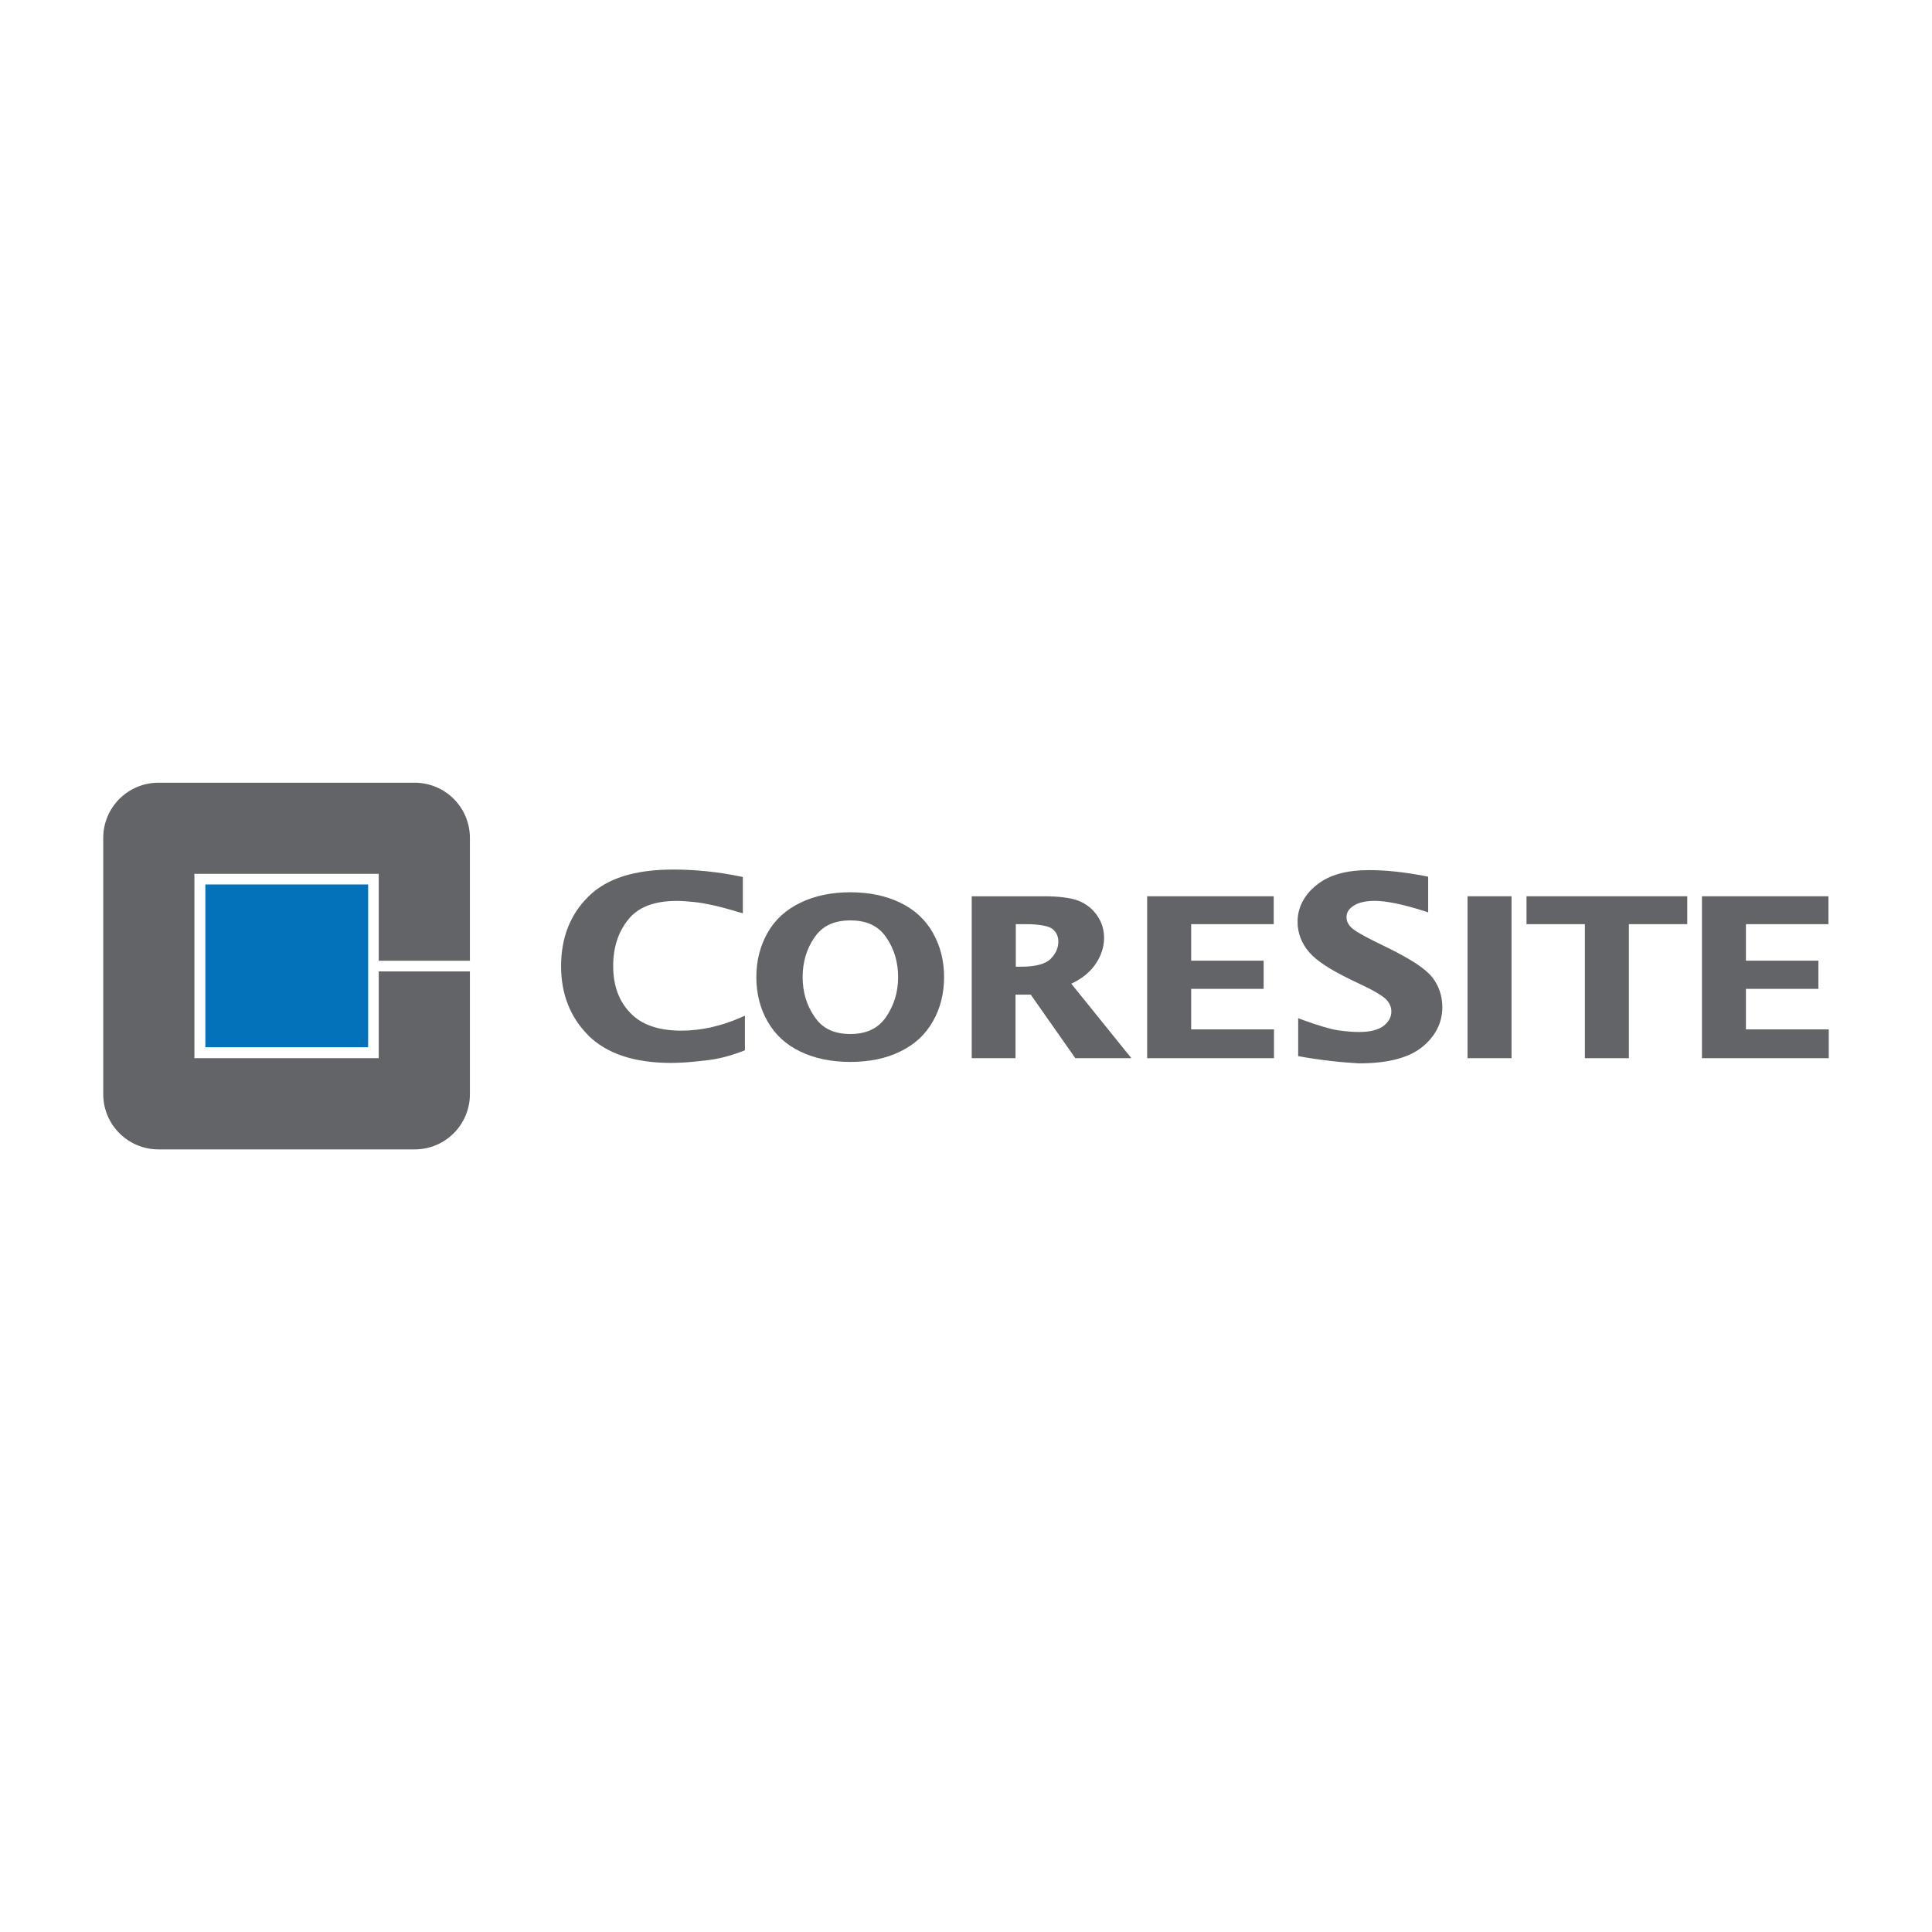
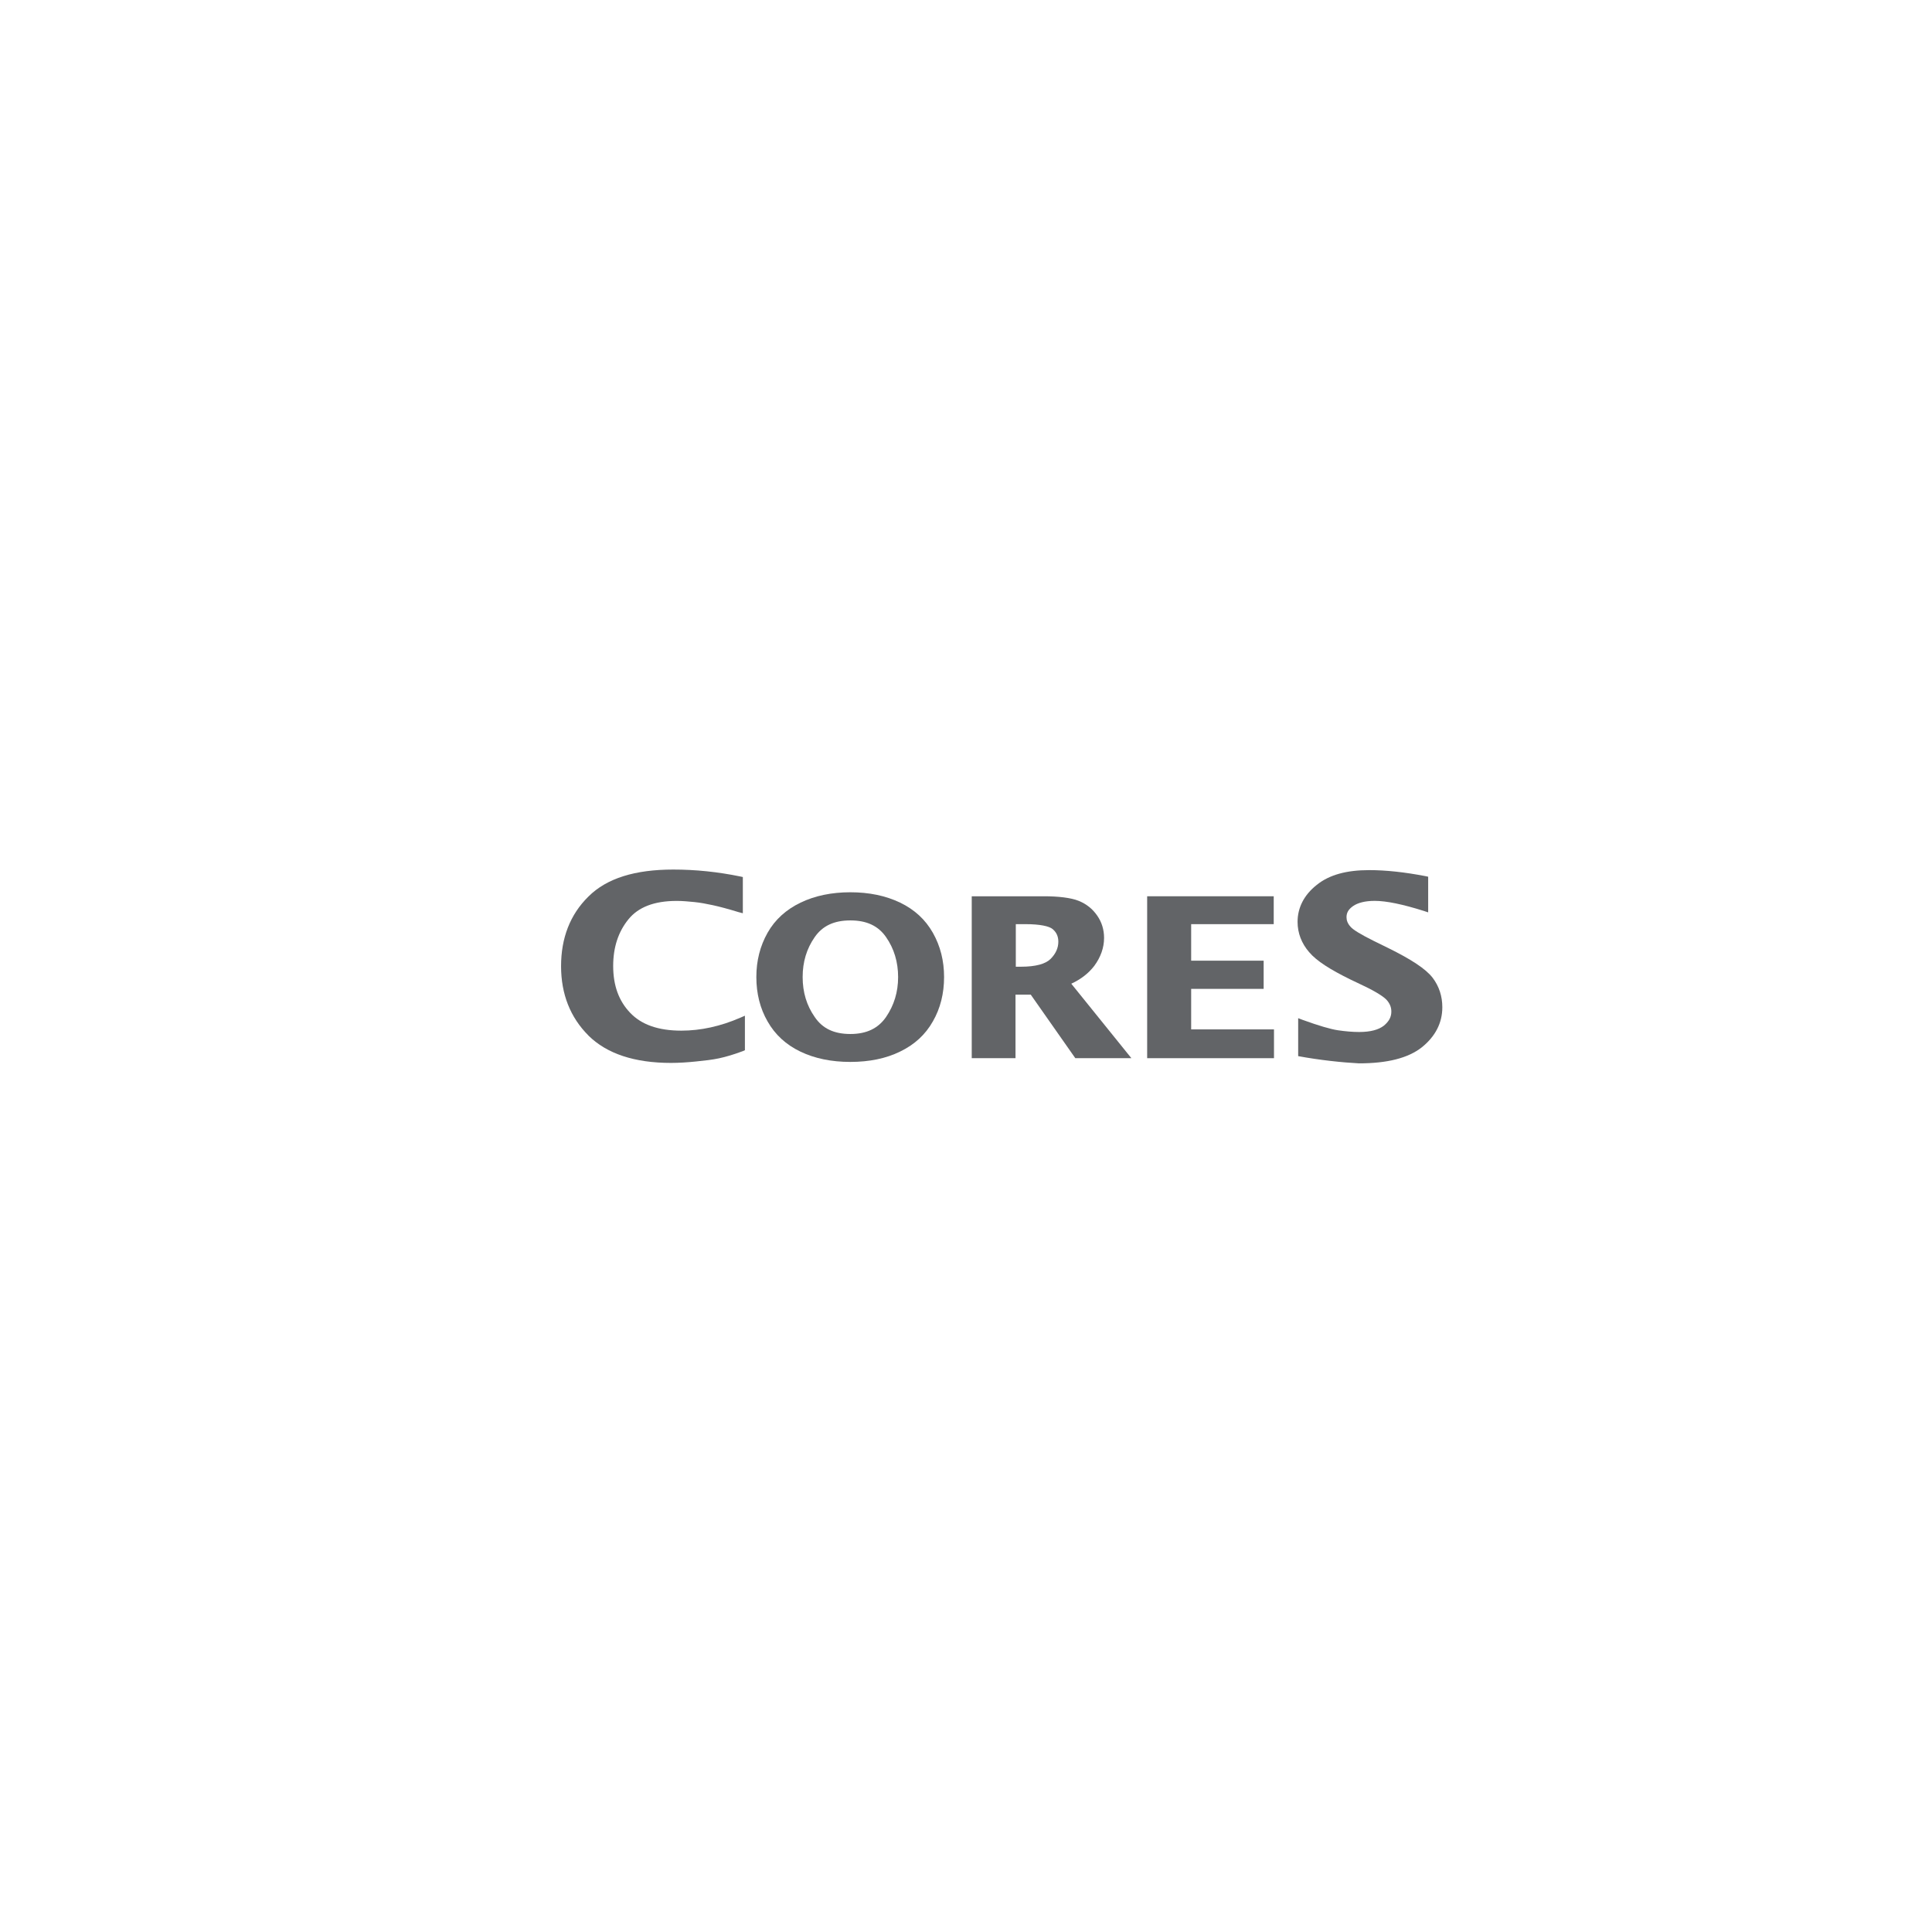
<svg xmlns="http://www.w3.org/2000/svg" id="CORESITE" viewBox="0 0 512 512">
  <defs>
    <style>.cls-1{fill:#626467;}.cls-1,.cls-2{stroke-width:0px;}.cls-2{fill:#0372ba;}</style>
  </defs>
-   <path class="cls-1" d="M100.37,257.41v23.02h-48.85v-48.85h48.85v23.02h24.16v-32.54c0-8.08-6.55-14.63-14.63-14.63H41.99c-8.08,0-14.63,6.55-14.63,14.63v67.91c0,8.08,6.55,14.63,14.63,14.63h67.91c8.08,0,14.63-6.55,14.63-14.63v-32.54h-24.16Z" />
-   <rect class="cls-2" x="54.42" y="234.39" width="43.14" height="43.14" />
  <path class="cls-1" d="M155.93,274.41c-4.8-4.8-7.24-10.97-7.24-18.37s2.36-13.64,7.24-18.44c4.88-4.88,12.42-7.16,22.48-7.16,5.94,0,11.81.61,17.76,1.83l.69.15v9.6l-1.14-.3c-2.74-.84-5.03-1.45-6.78-1.83-1.75-.38-3.43-.69-4.95-.84s-3.12-.3-4.65-.3c-6.02,0-10.21,1.68-12.8,4.88-2.67,3.28-4.04,7.39-4.04,12.35,0,5.26,1.52,9.3,4.5,12.42,2.97,3.12,7.39,4.73,13.57,4.73,5.11,0,10.36-1.14,15.62-3.43l1.22-.53v9.15l-.53.23c-2.44.91-4.5,1.52-6.33,1.91-1.75.38-3.81.61-6.1.84-2.21.23-4.5.38-6.63.38-9.68,0-17-2.44-21.87-7.24" />
  <path class="cls-1" d="M225.36,281.42c-5.03,0-9.45-.91-13.26-2.74s-6.71-4.5-8.69-8c-1.98-3.43-2.97-7.39-2.97-11.74s.99-8.23,2.97-11.74c1.98-3.51,4.95-6.17,8.76-8s8.23-2.74,13.18-2.74,9.37.91,13.18,2.74,6.71,4.5,8.69,8,2.97,7.39,2.97,11.74-.99,8.31-2.97,11.74c-1.98,3.51-4.88,6.17-8.69,8-3.73,1.83-8.15,2.74-13.18,2.74h0M225.36,274.02c4.34,0,7.39-1.52,9.45-4.5,2.13-3.12,3.2-6.63,3.2-10.59s-1.07-7.55-3.2-10.59c-2.06-2.97-5.11-4.42-9.45-4.42s-7.39,1.45-9.45,4.42c-2.13,3.05-3.2,6.55-3.2,10.59s1.07,7.55,3.2,10.59c2.06,3.05,5.11,4.5,9.45,4.5" />
  <path class="cls-1" d="M257.52,280.43v-42.91h19.21c3.66,0,7.09.38,9.15,1.22s3.66,2.13,4.88,3.89c1.22,1.75,1.83,3.73,1.83,5.94,0,2.59-.91,5.11-2.59,7.39-1.52,1.98-3.58,3.58-6.1,4.73l15.93,19.74h-14.86l-11.81-16.84h-4.04v16.84h-11.58ZM270.56,256.19c3.96,0,6.55-.76,7.85-2.06,1.37-1.37,2.06-2.9,2.06-4.57,0-1.45-.53-2.52-1.52-3.35-.91-.76-3.35-1.3-7.16-1.3h-2.59v11.28h1.37Z" />
  <polygon class="cls-1" points="304.01 280.43 304.01 237.52 337.55 237.52 337.55 244.91 315.67 244.91 315.67 254.59 334.88 254.59 334.88 262.06 315.67 262.06 315.67 272.8 337.62 272.8 337.62 280.43 304.01 280.43" />
-   <polygon class="cls-1" points="451.03 280.43 451.03 237.52 484.56 237.52 484.56 244.91 462.69 244.91 462.69 254.59 481.89 254.59 481.89 262.06 462.69 262.06 462.69 272.8 484.64 272.8 484.64 280.43 451.03 280.43" />
  <path class="cls-1" d="M344.03,279.89v-10.06l1.22.46c4.19,1.52,7.32,2.44,9.3,2.74,2.06.3,3.96.46,5.64.46,3.05,0,5.18-.61,6.55-1.68,1.37-1.14,1.98-2.29,1.98-3.73,0-1.14-.38-2.06-1.14-2.97-.69-.84-2.74-2.21-6.1-3.81l-3.66-1.75c-5.26-2.59-8.92-4.88-10.9-7.24-1.98-2.29-3.05-5.03-3.05-8,0-3.81,1.75-7.16,5.03-9.76,3.35-2.74,8-3.96,13.95-3.96,4.42,0,9.37.53,14.94,1.6l.69.15v9.45l-1.14-.38c-5.56-1.75-9.91-2.67-13.03-2.67-2.59,0-4.5.53-5.72,1.37-1.3.91-1.75,1.83-1.75,2.97,0,.84.3,1.68,1.07,2.52.61.76,2.74,2.06,6.1,3.73l3.89,1.91c6.02,2.97,9.91,5.49,11.74,7.85,1.75,2.29,2.59,4.95,2.59,7.85,0,4.12-1.83,7.7-5.41,10.59-3.66,2.9-9.22,4.27-16.69,4.27-4.42-.23-10.29-.84-16.08-1.91" />
-   <rect class="cls-1" x="388.91" y="237.52" width="11.66" height="42.91" />
-   <polygon class="cls-1" points="420.01 280.43 420.01 244.91 404.54 244.91 404.54 237.52 447.14 237.52 447.14 244.91 431.67 244.91 431.67 280.43 420.01 280.43" />
</svg>